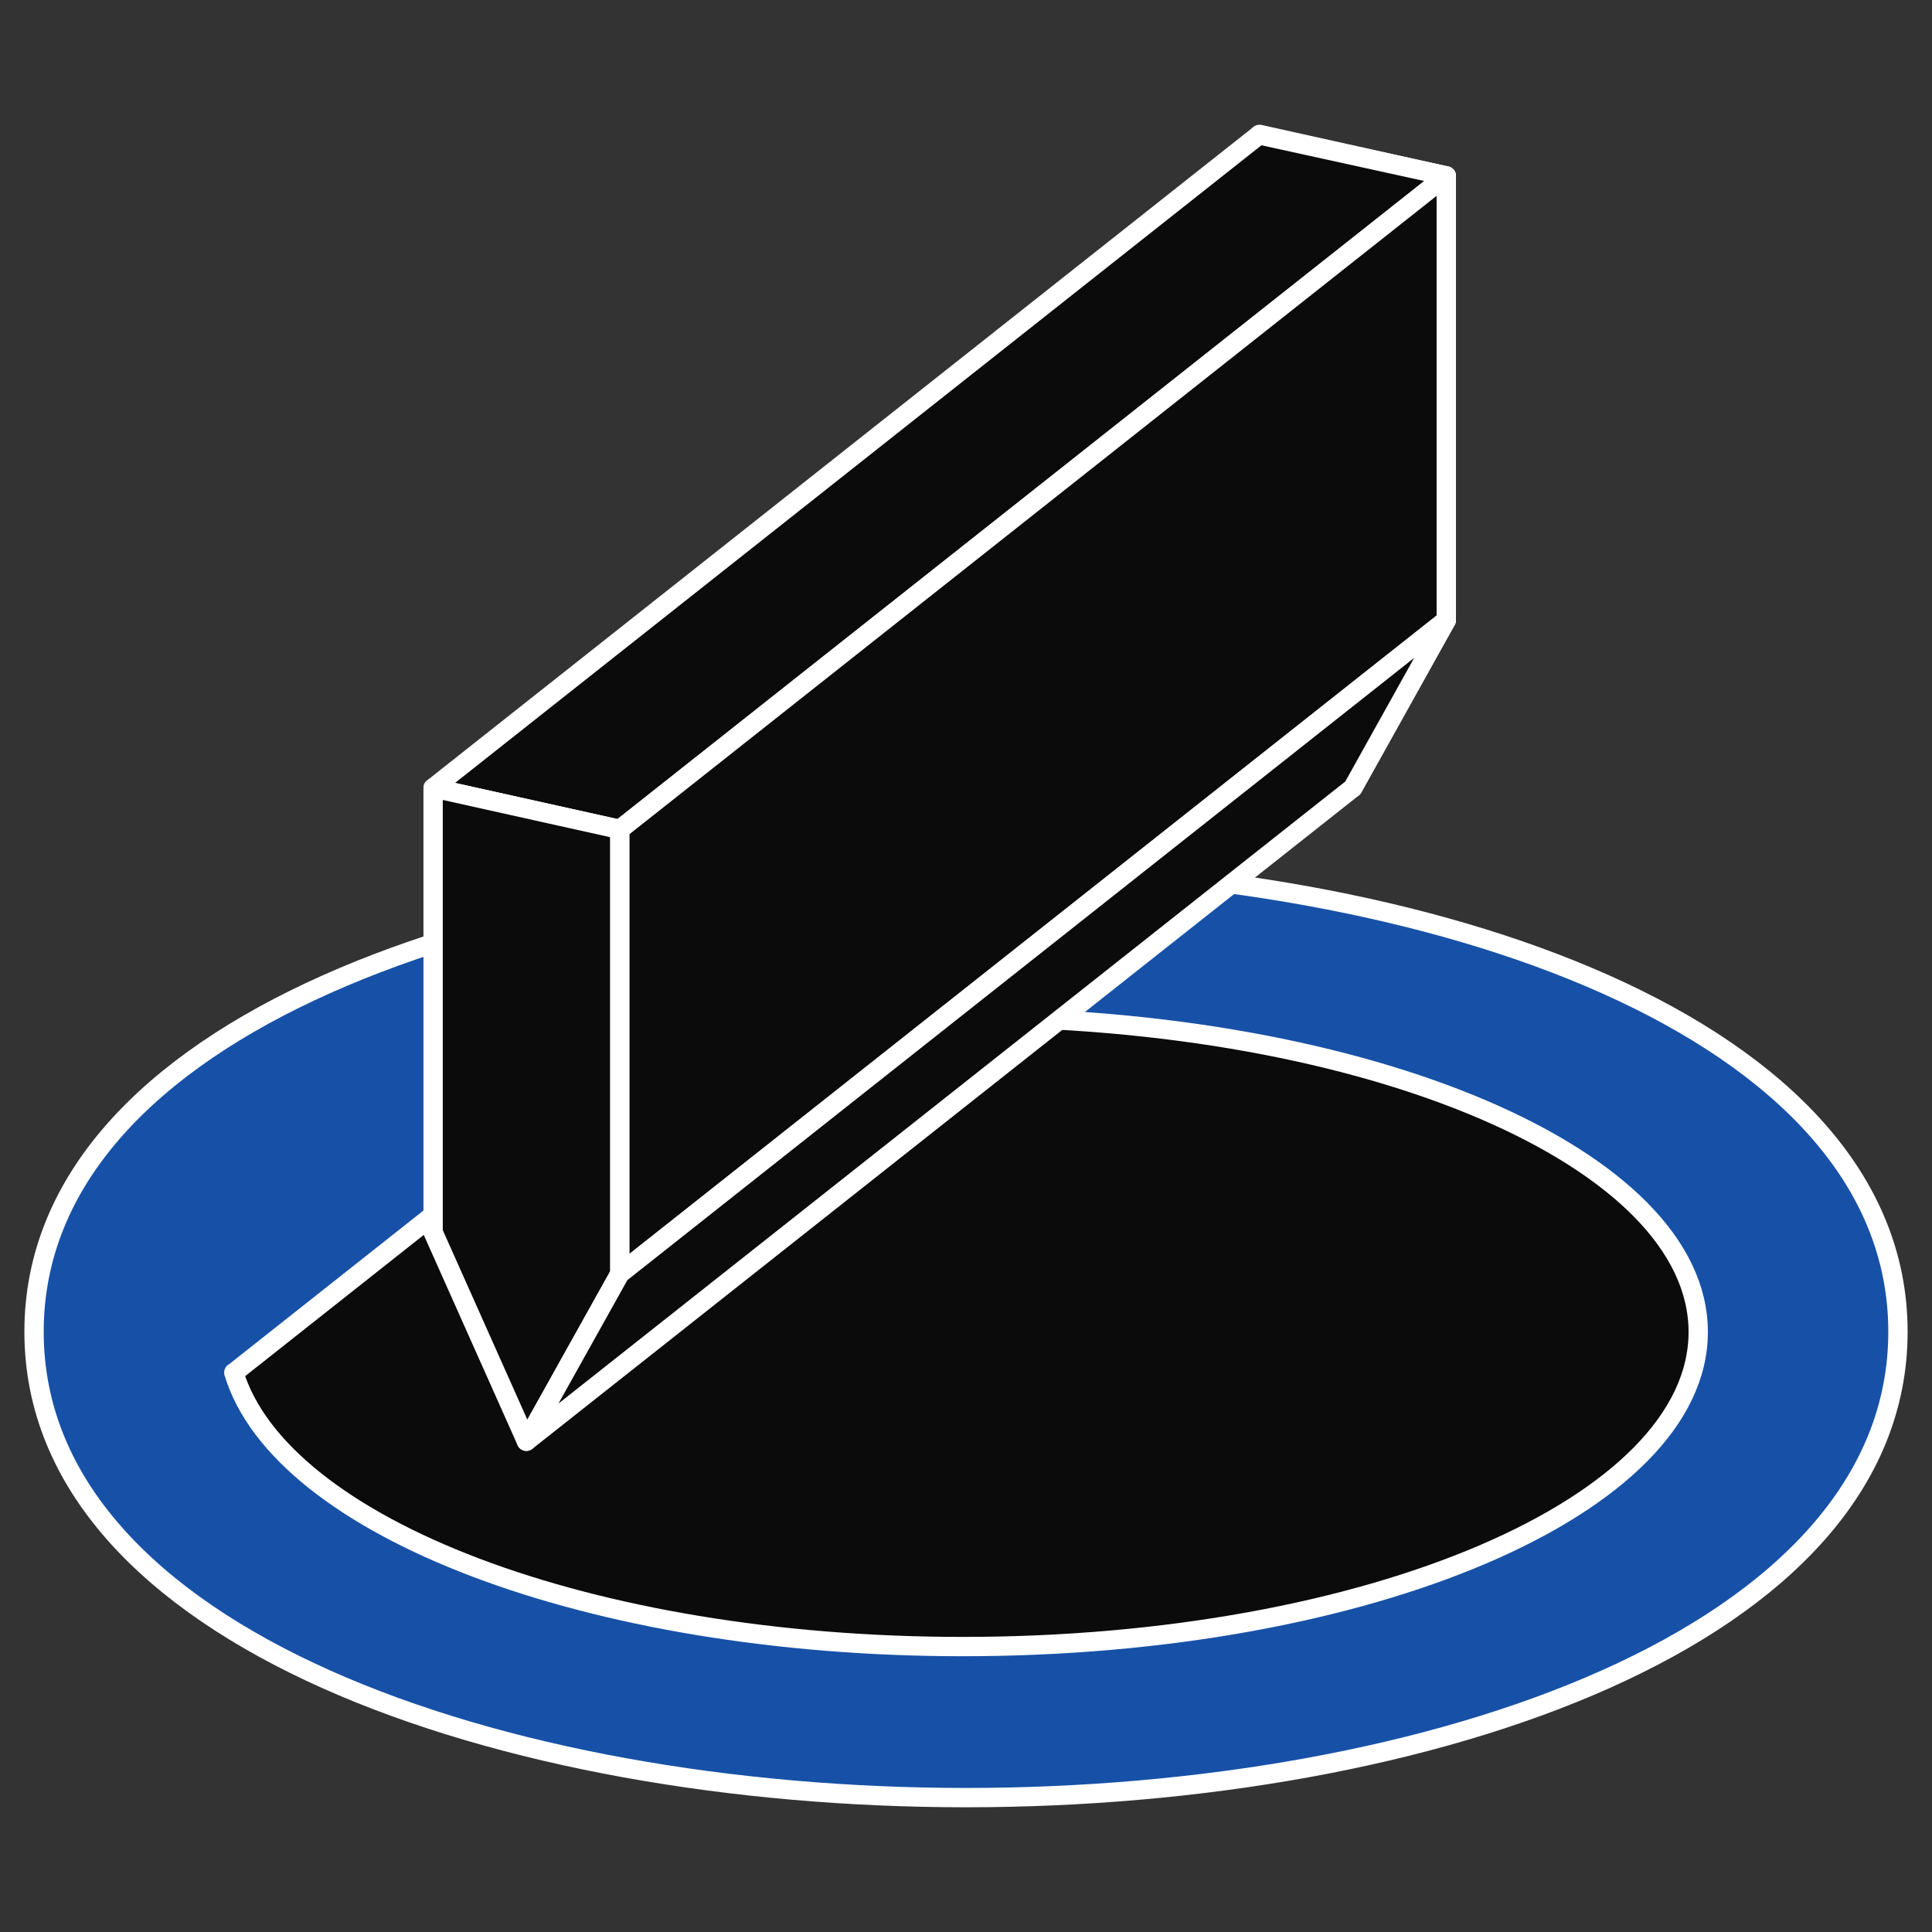
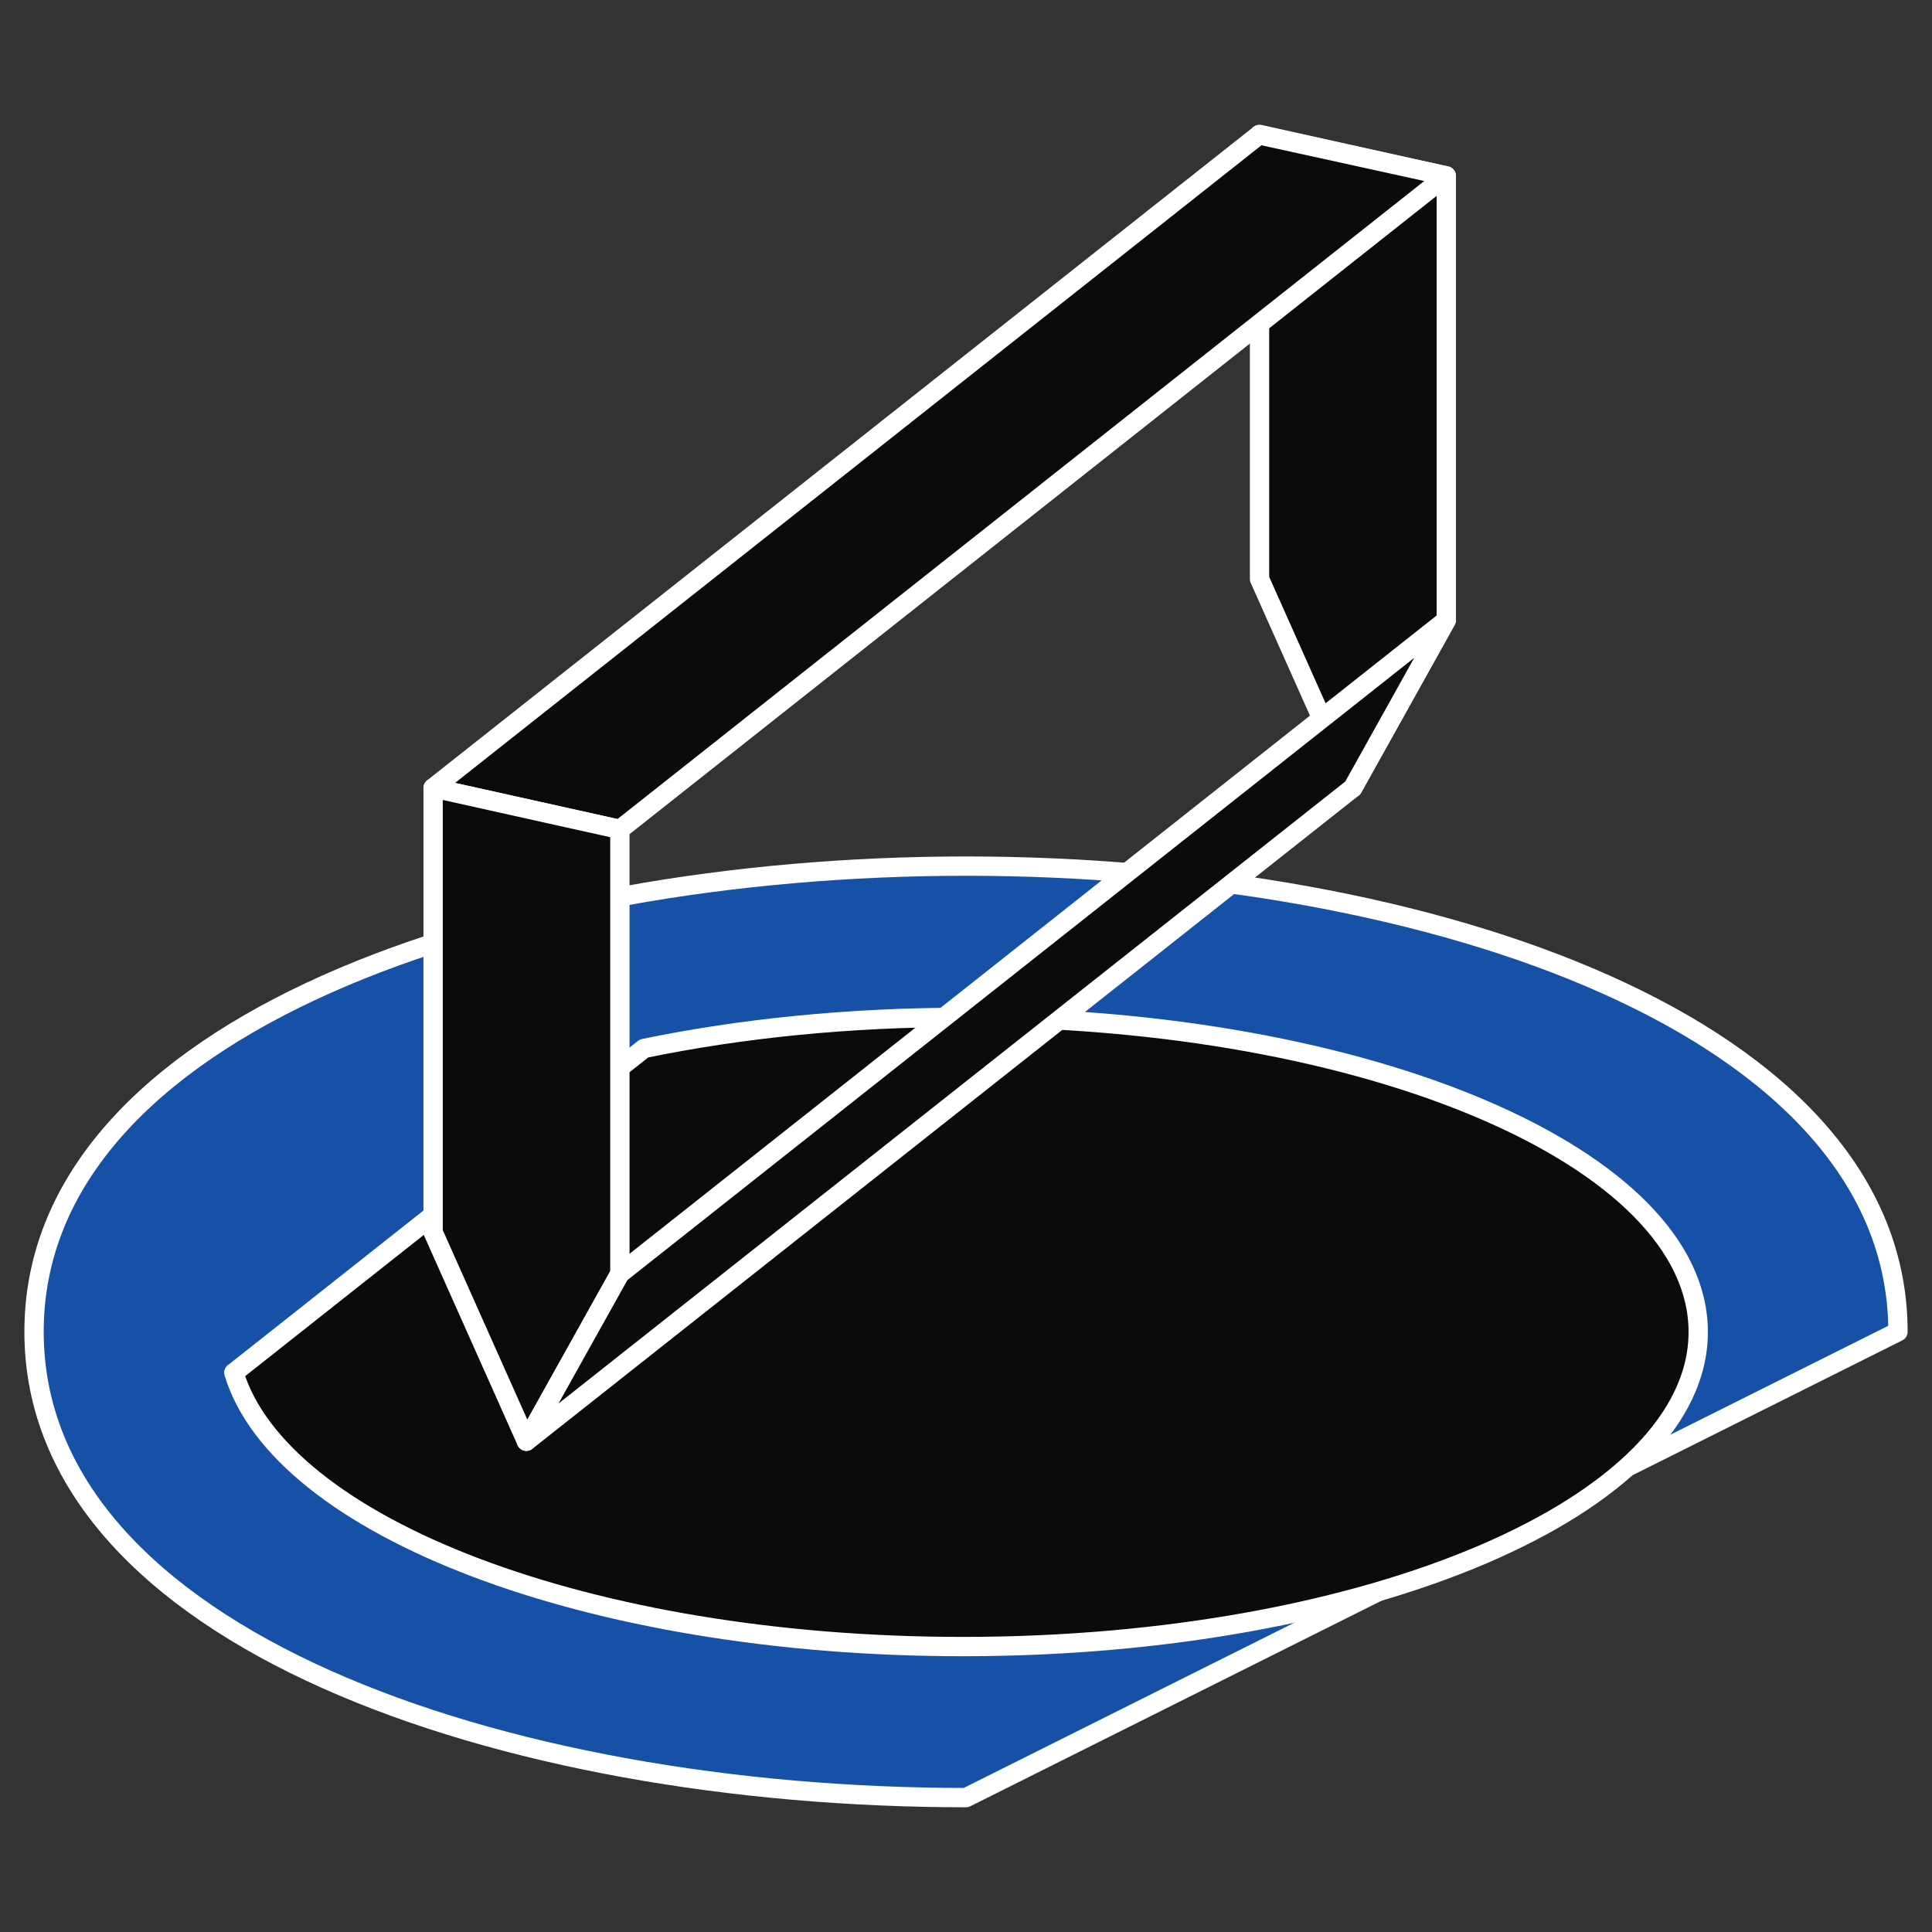
<svg xmlns="http://www.w3.org/2000/svg" width="200" height="200" viewBox="0 0 200 200" fill="none">
  <rect x="0" y="0" width="200" height="200" fill="#333333" stroke="none" />
-   <path d="M100 186.088C52.062 186.088 3.524 169.516 3.524 137.862C3.524 106.208 52.062 89.66 100 89.66C147.938 89.66 196.476 106.232 196.476 137.862C196.476 169.492 147.938 186.088 100 186.088Z" fill="#0566F5" fill-opacity="0.6" stroke="white" stroke-width="2" stroke-linecap="round" stroke-linejoin="round" />
+   <path d="M100 186.088C52.062 186.088 3.524 169.516 3.524 137.862C3.524 106.208 52.062 89.66 100 89.66C147.938 89.66 196.476 106.232 196.476 137.862Z" fill="#0566F5" fill-opacity="0.6" stroke="white" stroke-width="2" stroke-linecap="round" stroke-linejoin="round" />
  <path d="M24.205 142.088C29.032 158.083 60.975 170.452 99.666 170.452C141.719 170.452 175.799 155.874 175.799 137.885C175.799 119.897 141.719 105.318 99.666 105.318C87.85 105.318 76.634 106.471 66.667 108.537L24.205 142.112V142.088Z" fill="#0B0B0B" stroke="white" stroke-width="2" stroke-linecap="round" stroke-linejoin="round" />
  <path d="M130.386 59.928L140.041 81.567L149.719 64.203V18.211L130.386 13.912V59.928Z" fill="#0B0B0B" stroke="white" stroke-width="2" stroke-linecap="round" stroke-linejoin="round" />
  <path d="M149.718 18.212L130.337 13.961L44.837 81.568L64.171 85.867L149.718 18.212Z" fill="#0B0B0B" stroke="white" stroke-width="2" stroke-linecap="round" stroke-linejoin="round" />
  <path d="M44.837 127.557L54.492 149.196L64.17 131.856V85.864L44.837 81.564V127.557Z" fill="#0B0B0B" stroke="white" stroke-width="2" stroke-linecap="round" stroke-linejoin="round" />
-   <path d="M149.717 64.201L64.169 131.857V85.864L149.717 18.209V64.201Z" fill="#0B0B0B" stroke="white" stroke-width="2" stroke-linecap="round" stroke-linejoin="round" />
  <path d="M149.717 64.201L64.169 131.857L54.49 149.197L140.038 81.565L149.717 64.201Z" fill="#0B0B0B" stroke="white" stroke-width="2" stroke-linecap="round" stroke-linejoin="round" />
</svg>